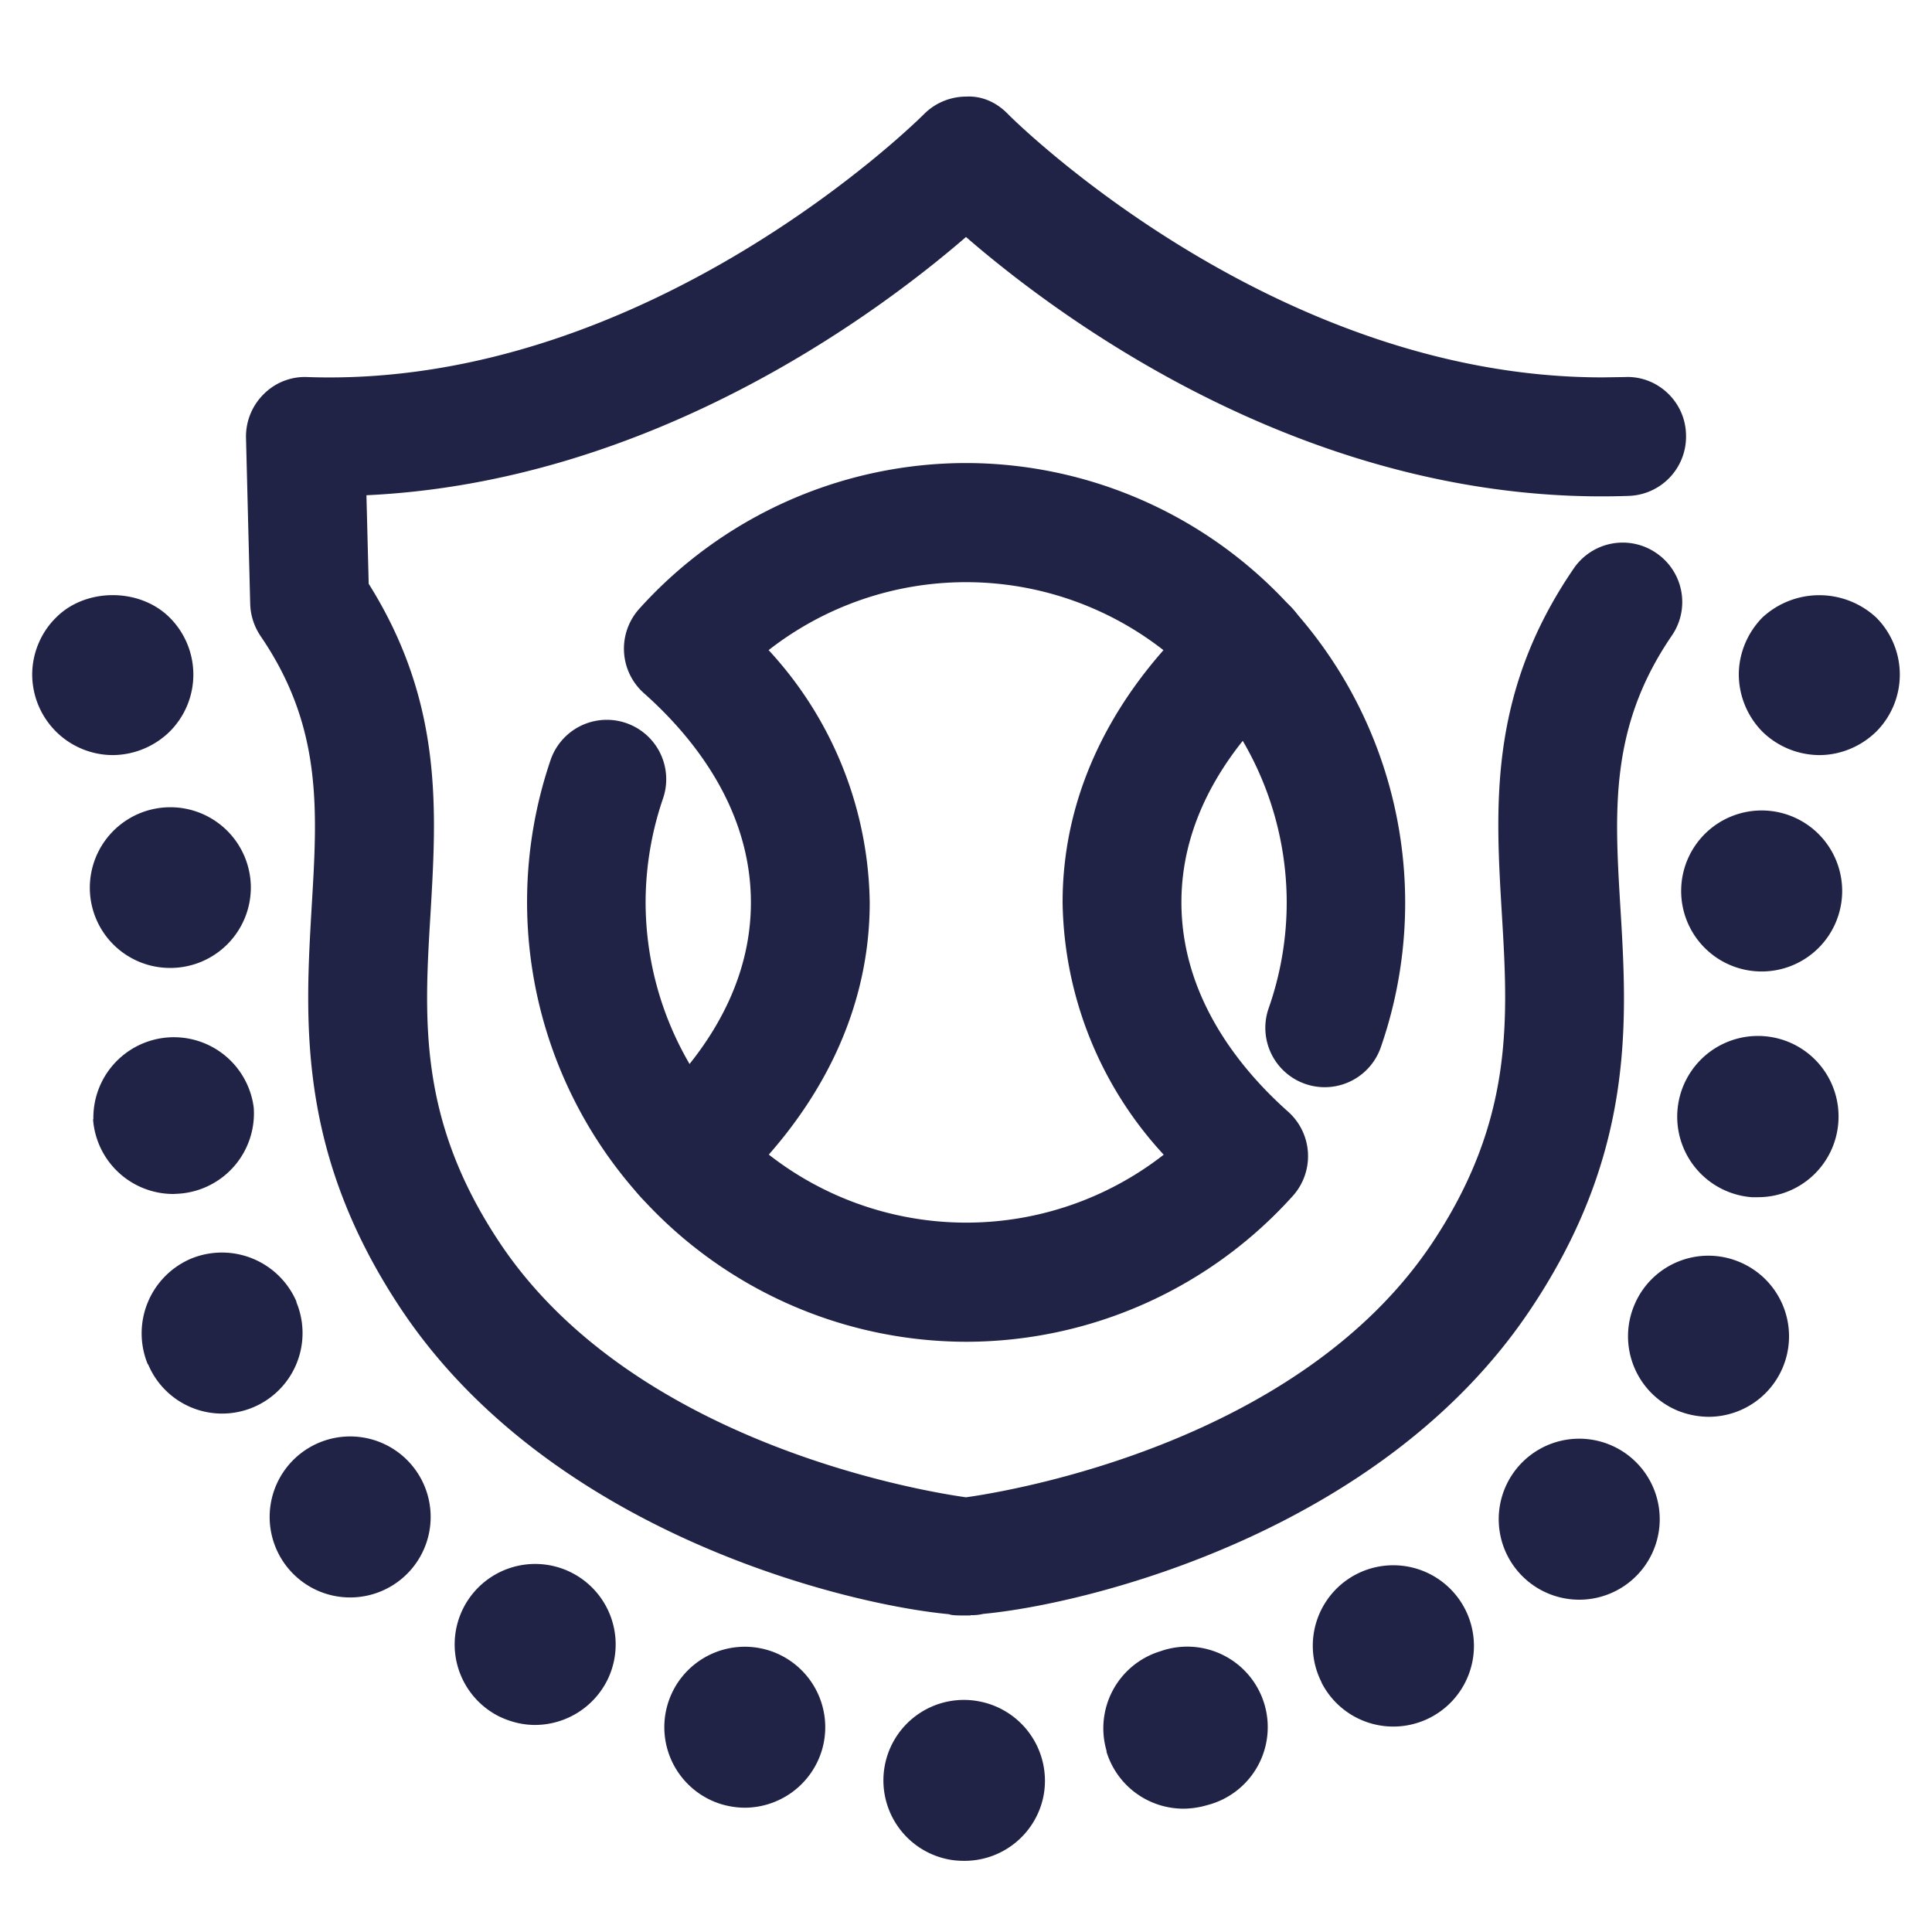
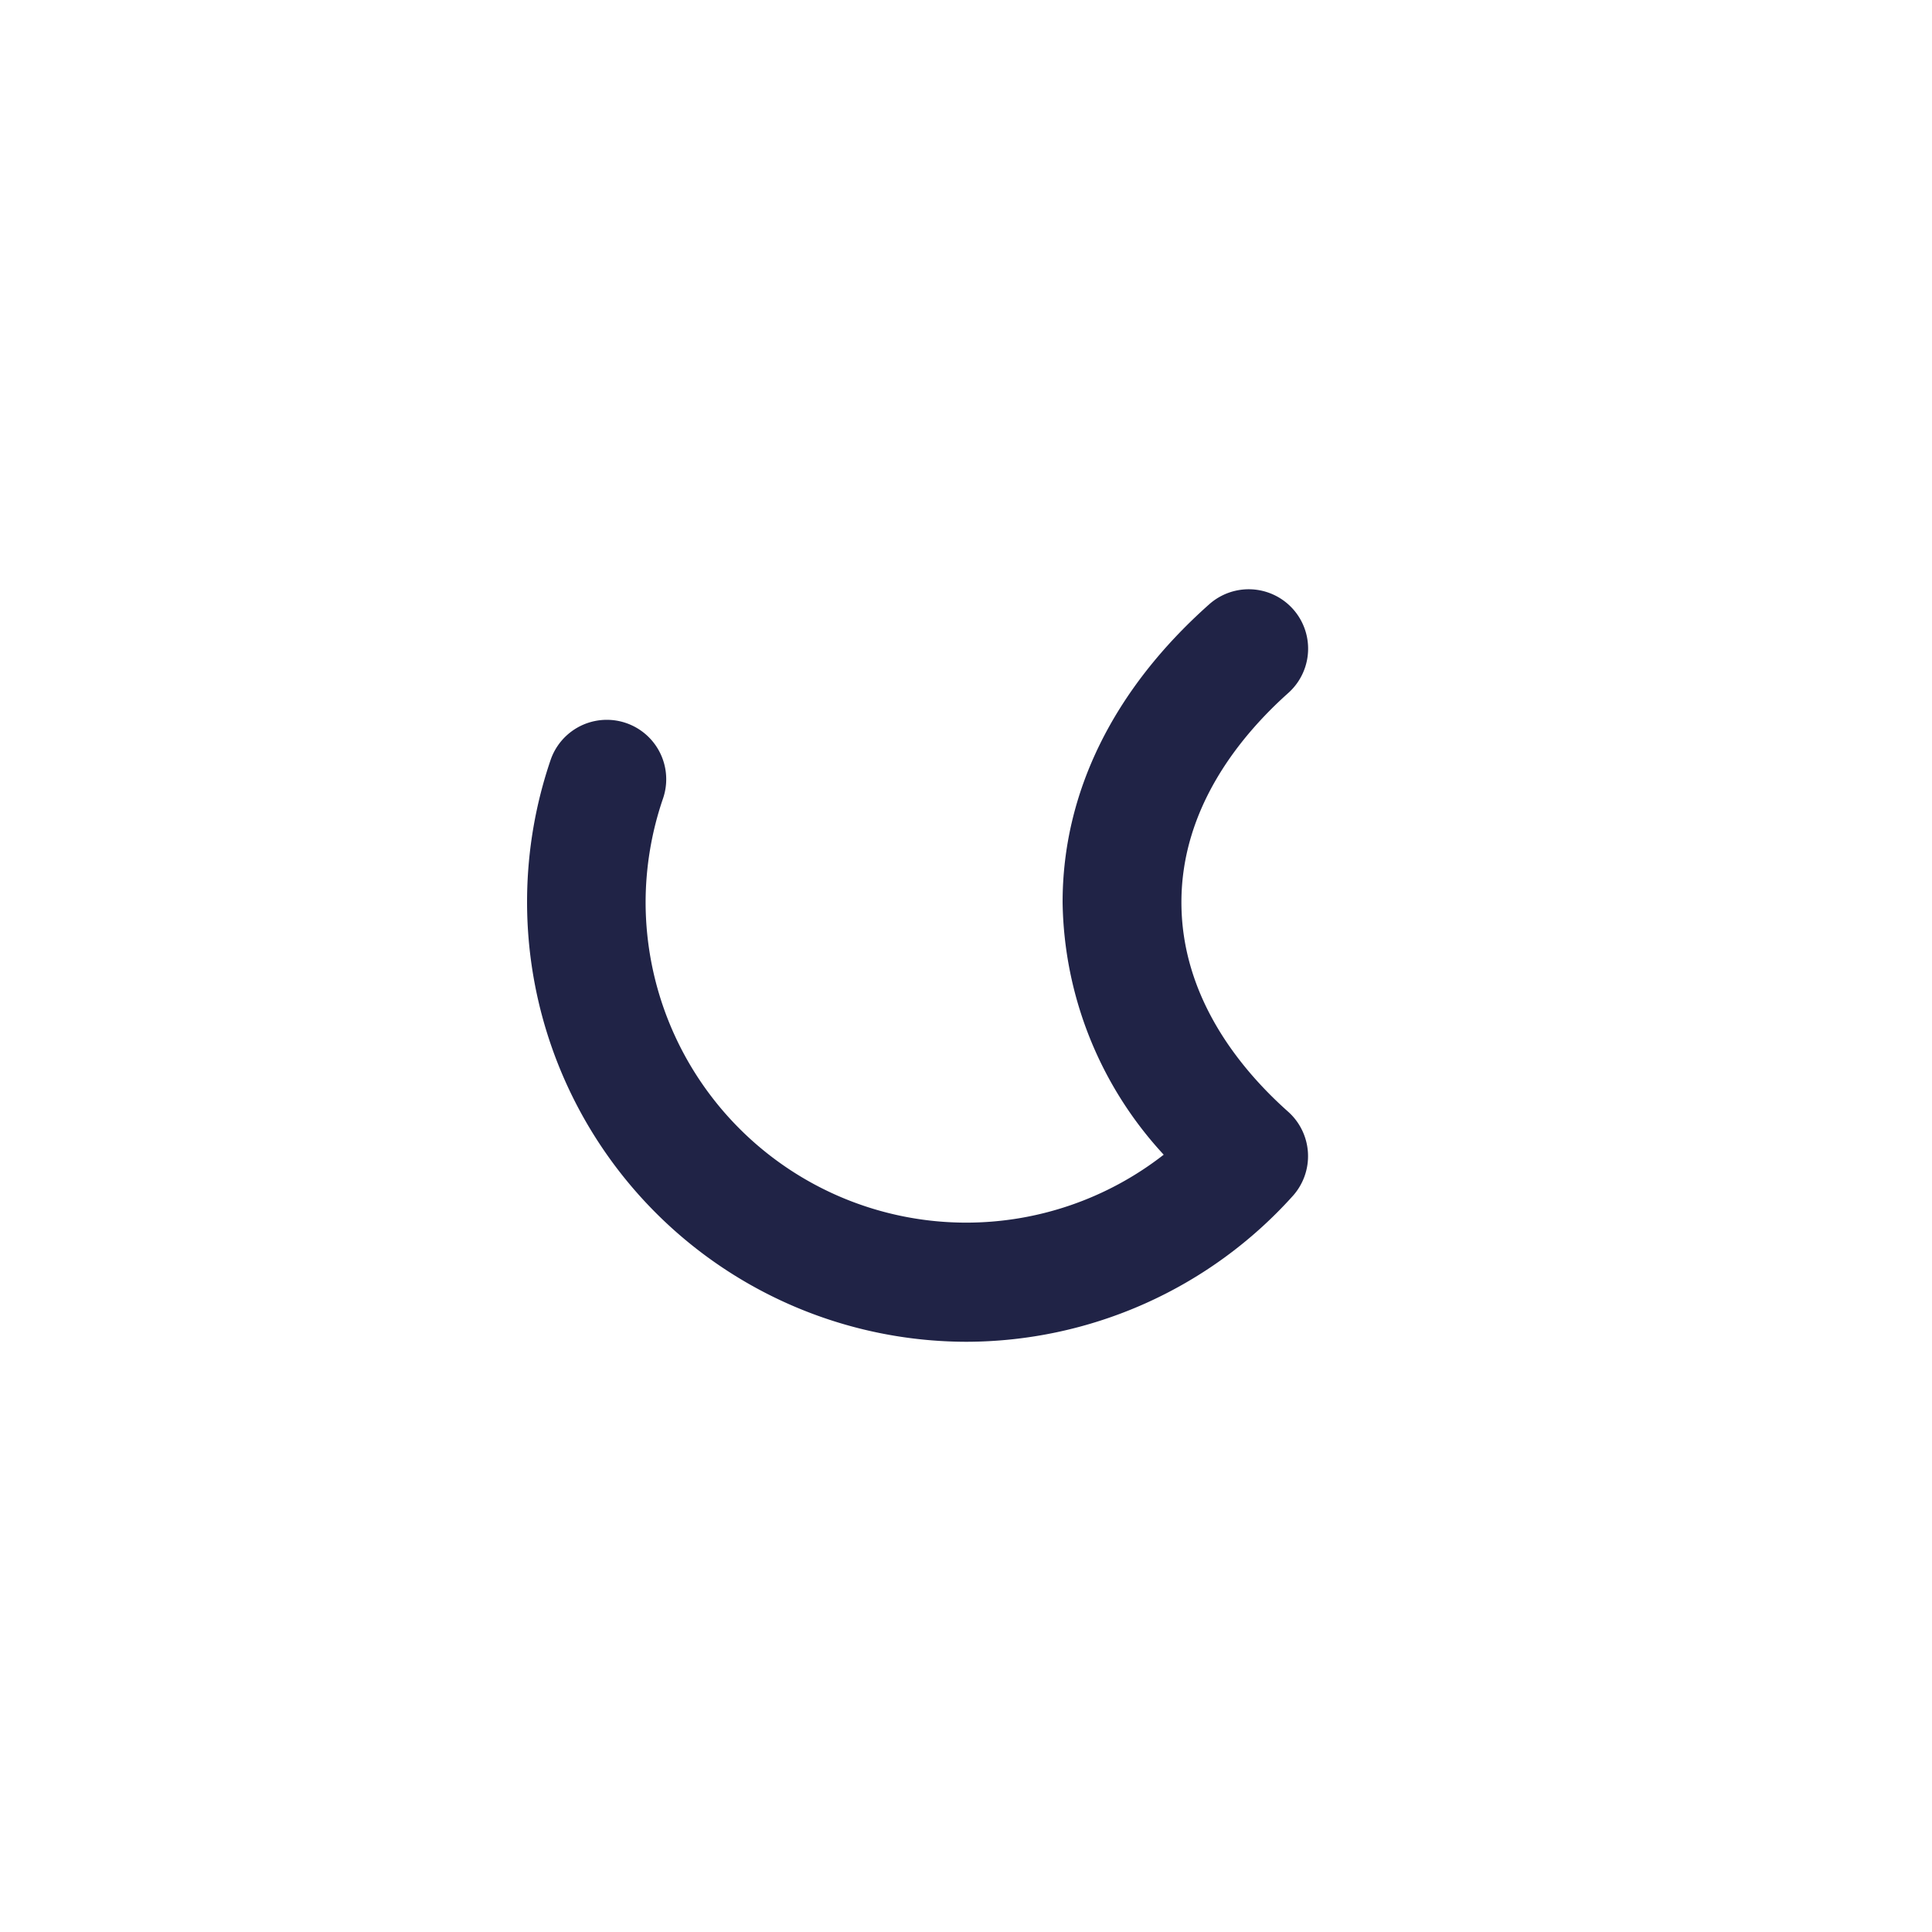
<svg xmlns="http://www.w3.org/2000/svg" width="60" height="60" viewBox="0 0 60 60">
  <g fill="#202346">
-     <path d="M30.14 50.17H30c-.25 0-.44 0-.53-.04-3.21-.3-12.35-2.52-16.99-9.44-3.25-4.86-3.01-8.94-2.8-12.54.18-3 .34-5.58-1.59-8.4-.2-.3-.31-.64-.32-1l-.13-5.15a1.85 1.85 0 0 1 .55-1.36 1.8 1.8 0 0 1 1.36-.53c10.6.37 19.05-8.07 19.14-8.16A1.85 1.85 0 0 1 30 3c.52-.03.98.2 1.32.56.08.08 8.15 8.16 18.44 8.16l.7-.01c1-.05 1.87.75 1.9 1.77a1.84 1.84 0 0 1-1.77 1.92C40.82 15.75 33 9.96 30 7.36c-2.8 2.42-9.8 7.61-18.62 8.02l.07 2.75c2.31 3.68 2.11 7.01 1.92 10.24-.2 3.31-.39 6.44 2.18 10.27C19.69 44.8 28.57 46.3 30 46.5c1.44-.2 10.32-1.7 14.46-7.87 2.56-3.83 2.38-6.96 2.18-10.27-.2-3.36-.41-6.84 2.23-10.7a1.84 1.84 0 0 1 2.56-.49 1.84 1.84 0 0 1 .49 2.57c-1.93 2.82-1.78 5.4-1.6 8.4.22 3.6.46 7.68-2.8 12.54-4.63 6.92-13.77 9.14-16.98 9.44a1.57 1.57 0 0 1-.4.04zM3.5 23.45a2.51 2.51 0 0 1-2.5-2.5c0-.66.27-1.31.74-1.77.92-.93 2.6-.93 3.53 0a2.5 2.5 0 0 1 0 3.54 2.55 2.55 0 0 1-1.77.73zM29.48 57.75a2.5 2.5 0 0 1-2-2.93 2.5 2.5 0 0 1 2.94-1.98 2.51 2.51 0 0 1 1.99 2.92 2.5 2.5 0 0 1-2.46 2.03c-.15 0-.31-.01-.47-.04zm4.89-3.36a2.5 2.5 0 0 1 1.67-3.11 2.5 2.5 0 1 1 1.45 4.78 2.66 2.66 0 0 1-.73.11 2.5 2.5 0 0 1-2.4-1.78zM22.4 56.03a2.5 2.5 0 0 1-1.66-3.12 2.5 2.5 0 0 1 3.12-1.66 2.5 2.5 0 0 1 1.66 3.12 2.51 2.51 0 0 1-2.4 1.77 2.6 2.6 0 0 1-.72-.11zm18.64-3.79a2.5 2.5 0 0 1 1.1-3.36 2.5 2.5 0 0 1 2.26 4.47 2.5 2.5 0 0 1-3.36-1.1zM15.49 53.3a2.5 2.5 0 0 1-1.1-3.36 2.5 2.5 0 0 1 3.36-1.1 2.5 2.5 0 0 1 1.1 3.36 2.52 2.52 0 0 1-2.23 1.37c-.38 0-.76-.09-1.13-.27zm31.74-4.4a2.5 2.5 0 1 1 1.82.78 2.5 2.5 0 0 1-1.82-.78zm-38.08.02a2.5 2.5 0 1 1 1.72.69 2.49 2.49 0 0 1-1.72-.69zm42.93-5.12a2.5 2.5 0 0 1-1.32-3.28 2.49 2.49 0 0 1 3.28-1.32 2.5 2.5 0 0 1 1.32 3.28 2.5 2.5 0 0 1-2.3 1.52 2.6 2.6 0 0 1-.98-.2zM4.6 42.37h-.01a2.52 2.52 0 0 1 1.34-3.28 2.52 2.52 0 0 1 3.28 1.34H9.2a2.5 2.5 0 0 1-2.3 3.47 2.49 2.49 0 0 1-2.3-1.53zm49.8-5.19a2.5 2.5 0 1 1 .39-5 2.5 2.5 0 0 1 2.3 2.69 2.5 2.5 0 0 1-2.49 2.31h-.2zM2.9 34.76a2.5 2.5 0 0 1 4.98-.36 2.5 2.5 0 0 1-2.31 2.67l-.18.01a2.5 2.5 0 0 1-2.5-2.32zm51.78-4.59a2.5 2.5 0 0 1 .06-5 2.5 2.5 0 0 1 2.47 2.53 2.5 2.5 0 0 1-2.5 2.47h-.03zM2.79 27.6a2.5 2.5 0 0 1 2.47-2.53 2.5 2.5 0 0 1 2.53 2.46 2.5 2.5 0 0 1-2.47 2.53h-.03a2.49 2.49 0 0 1-2.5-2.46zM56.5 23.45a2.55 2.55 0 0 1-1.77-.73 2.55 2.55 0 0 1-.73-1.77c0-.66.27-1.3.73-1.77a2.6 2.6 0 0 1 3.54 0 2.51 2.51 0 0 1 0 3.54c-.47.46-1.11.73-1.77.73z" />
    <path d="M30 41.67A13.66 13.66 0 0 1 17.1 23.6a1.84 1.84 0 1 1 3.49 1.2 9.98 9.98 0 0 0-.54 3.22A9.96 9.96 0 0 0 30 37.97a9.97 9.97 0 0 0 6.14-2.11A11.78 11.78 0 0 1 33 28.02c0-3.4 1.57-6.6 4.55-9.25a1.84 1.84 0 1 1 2.46 2.75c-1.51 1.35-3.32 3.58-3.32 6.5 0 2.93 1.8 5.16 3.32 6.51a1.85 1.85 0 0 1 .14 2.61 13.66 13.66 0 0 1-10.14 4.53z" />
-     <path d="M21.23 37.75A1.85 1.85 0 0 1 20 34.53c1.51-1.35 3.32-3.58 3.32-6.5 0-2.93-1.81-5.16-3.32-6.5a1.85 1.85 0 0 1-.15-2.62A13.67 13.67 0 0 1 30 14.38a13.66 13.66 0 0 1 12.88 18.15 1.84 1.84 0 1 1-3.48-1.22 9.94 9.94 0 0 0 .56-3.28A9.96 9.96 0 0 0 30 18.08a9.96 9.96 0 0 0-6.13 2.11 11.77 11.77 0 0 1 3.14 7.84c0 3.4-1.58 6.6-4.55 9.25a1.84 1.84 0 0 1-1.23.47z" />
  </g>
</svg>